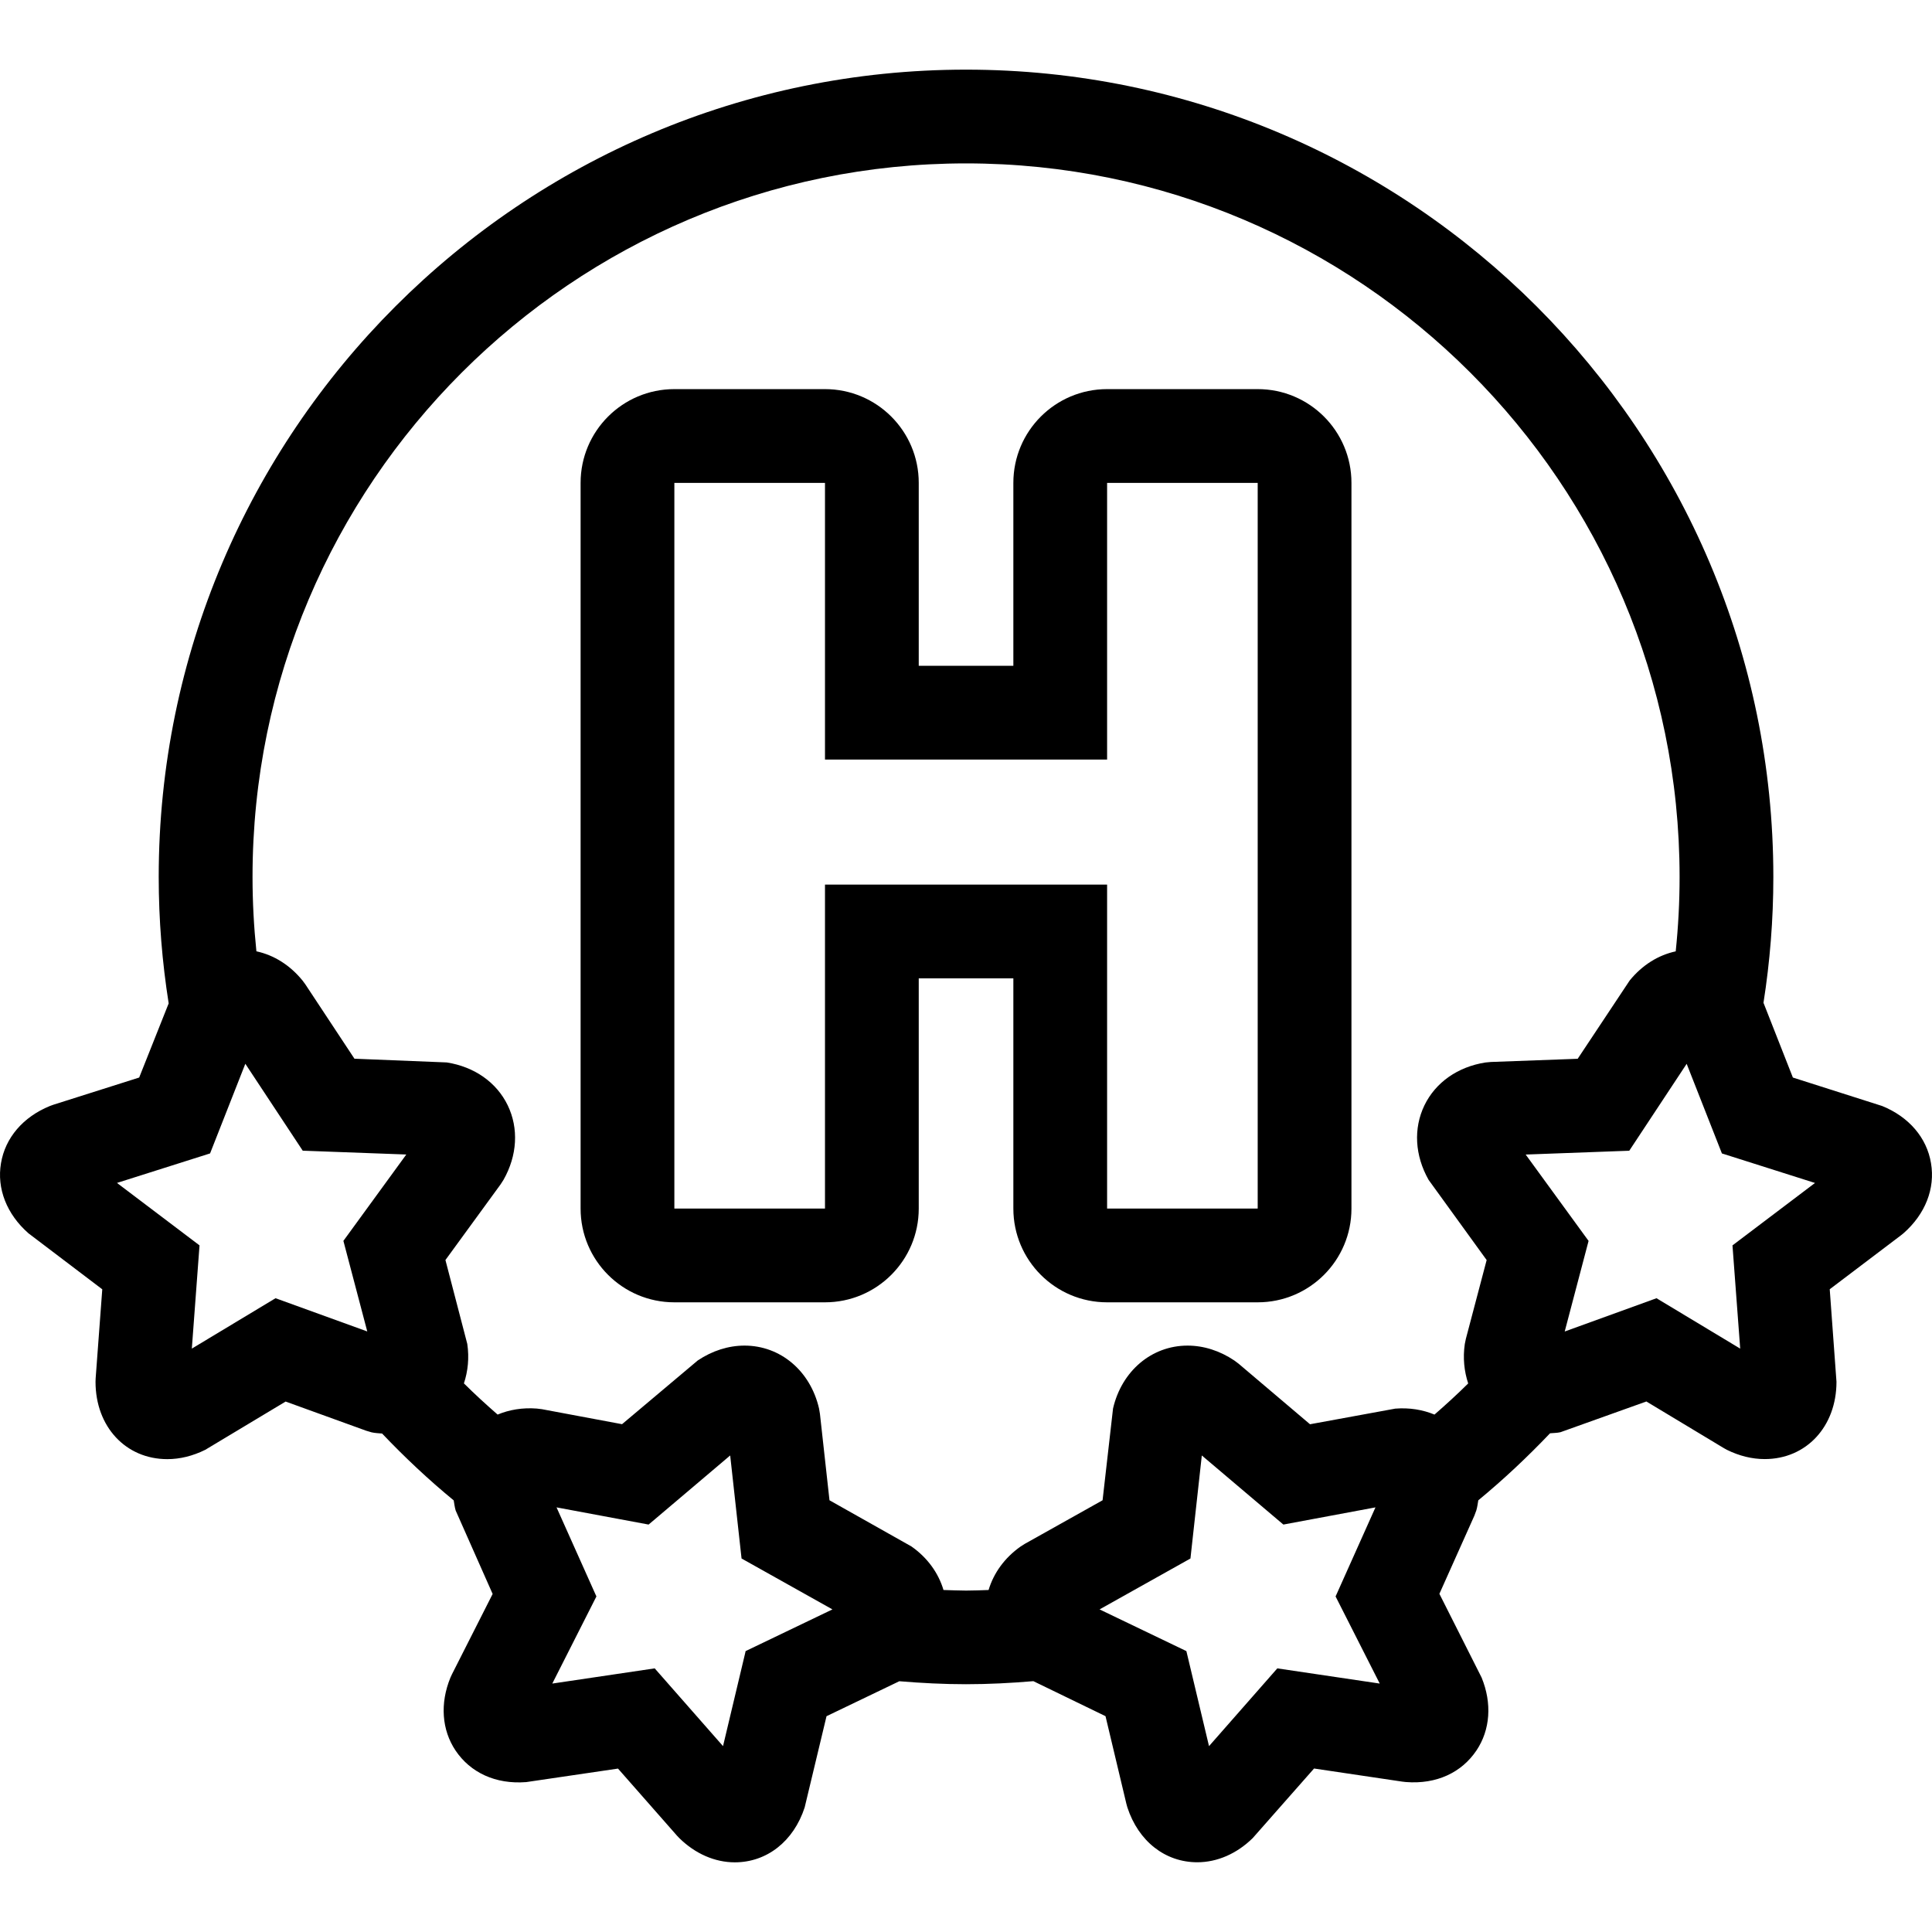
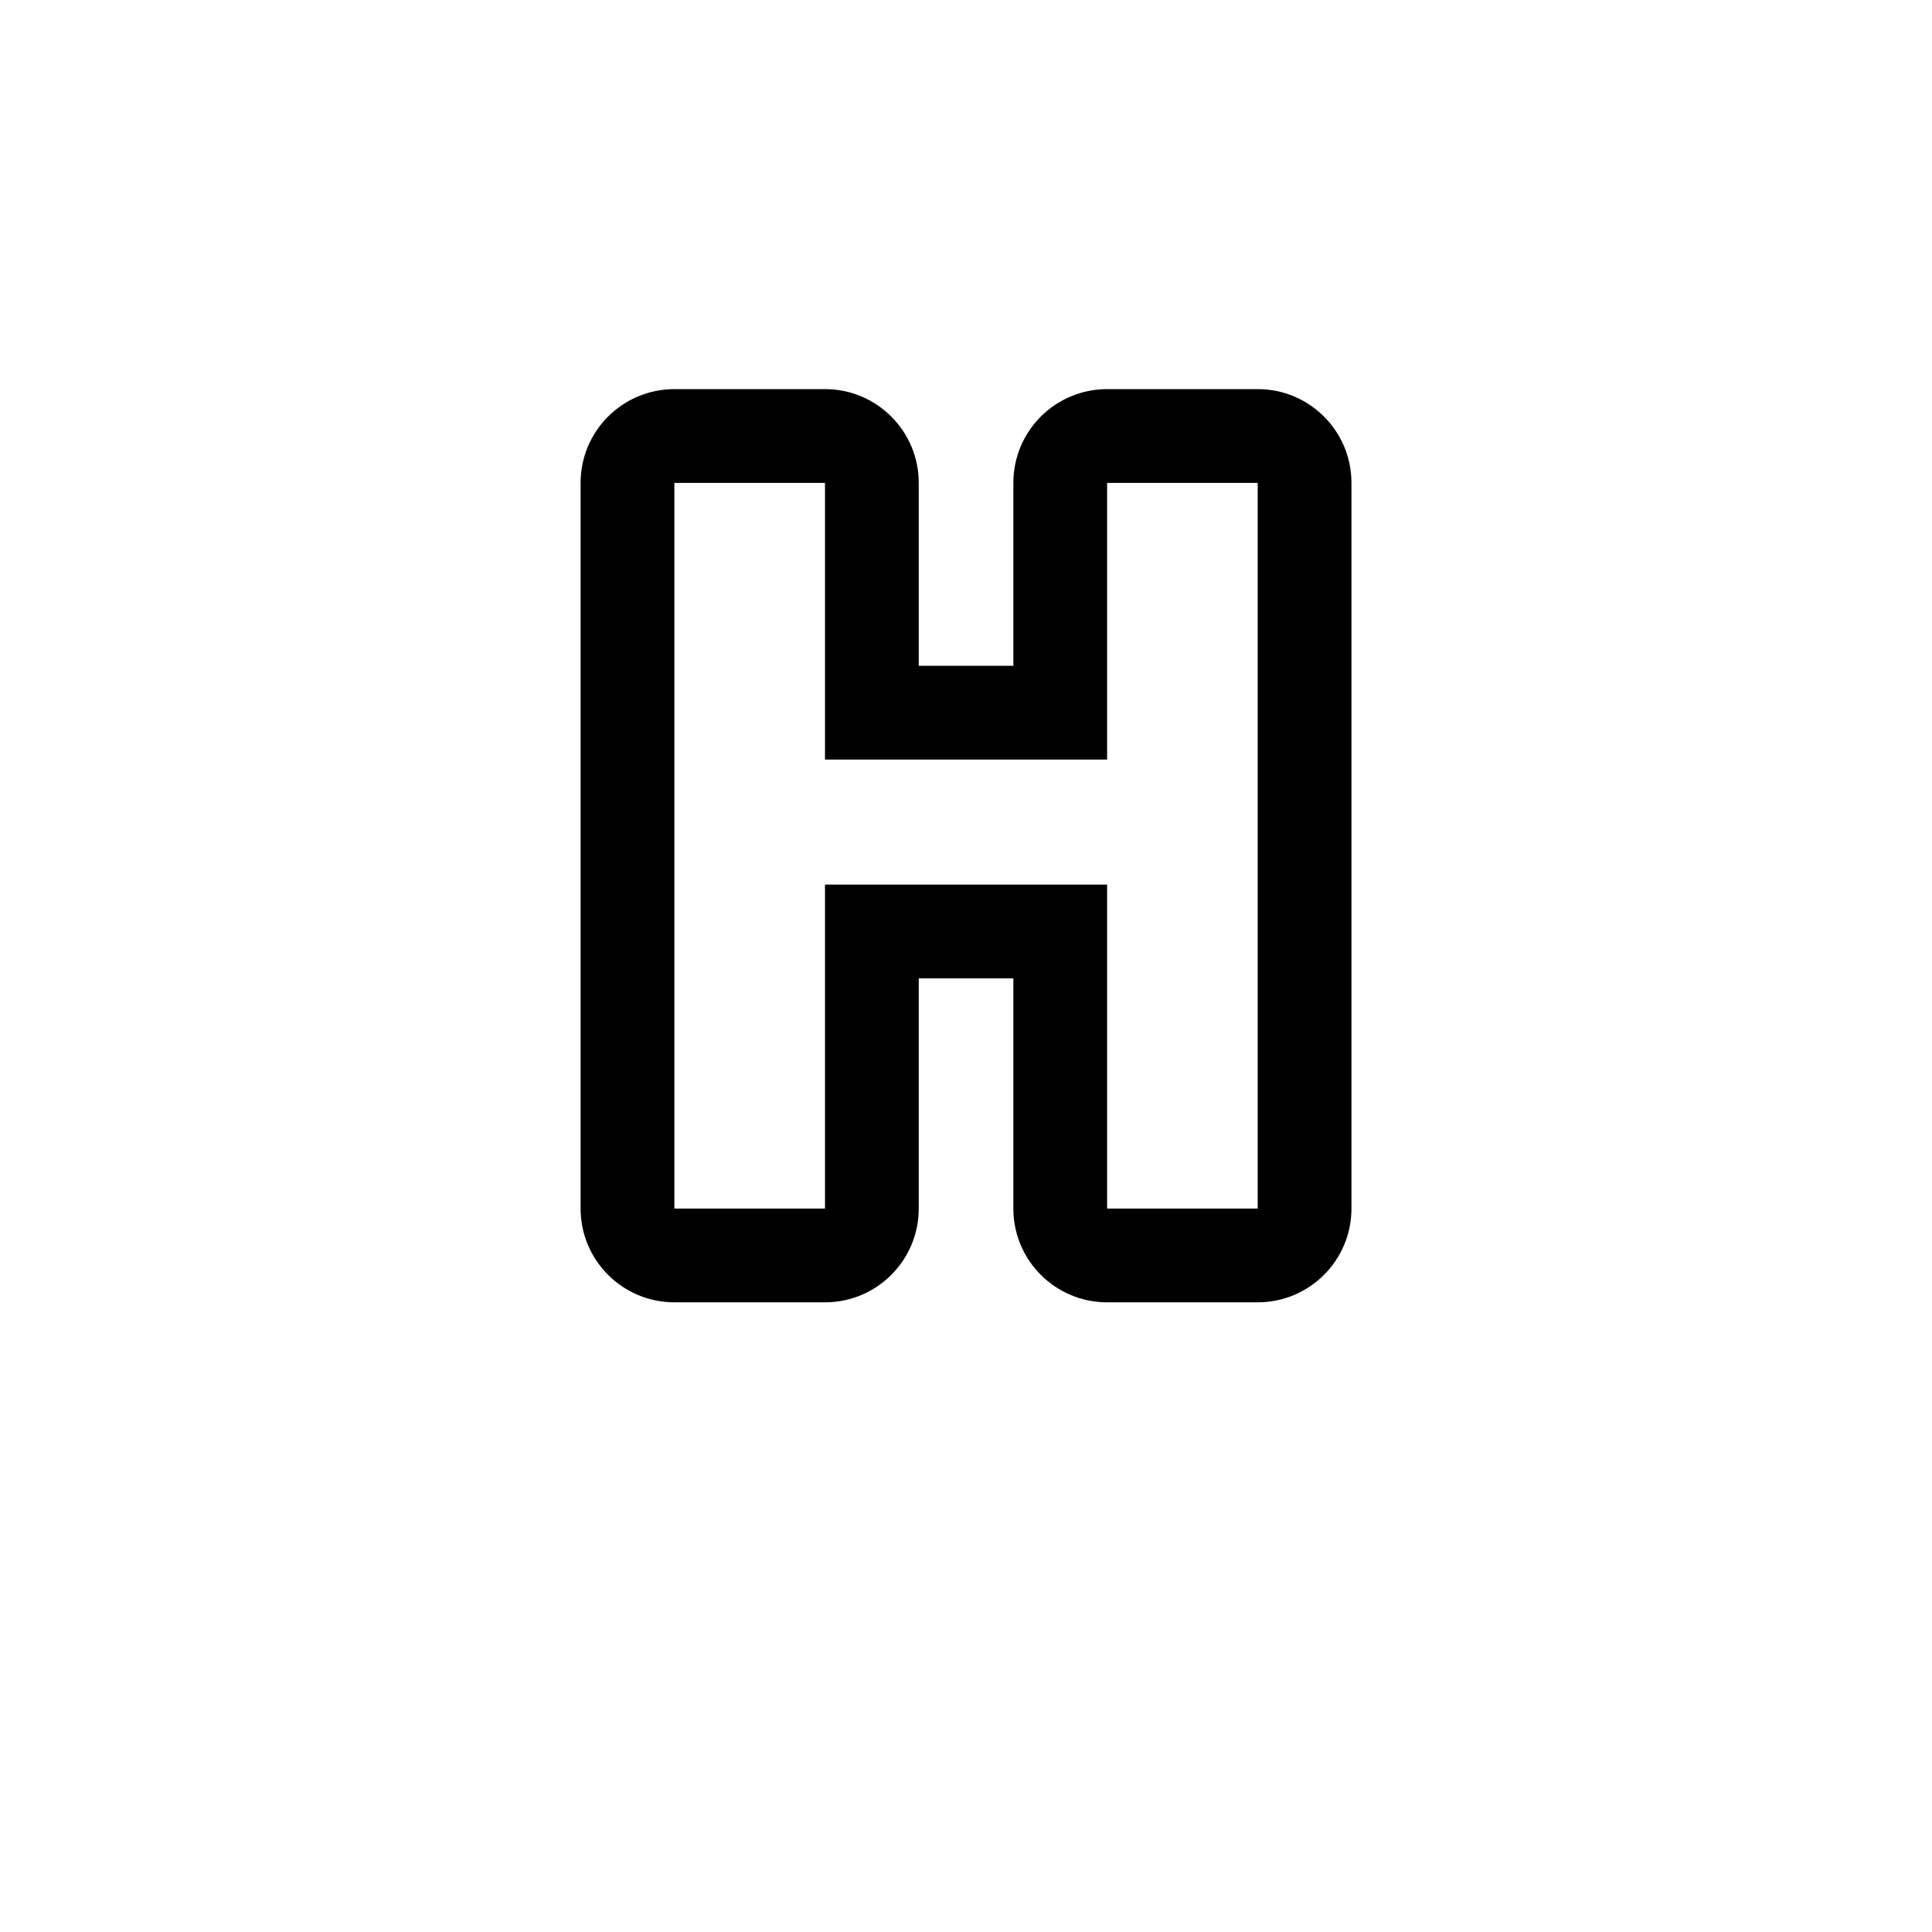
<svg xmlns="http://www.w3.org/2000/svg" version="1.1" id="Capa_1" x="0px" y="0px" width="321.457px" height="321.456px" viewBox="0 0 321.457 321.456" style="enable-background:new 0 0 321.457 321.456;" xml:space="preserve">
  <g>
    <g>
-       <path d="M313.172,184.025l-14.863-4.737l-4.89-12.437c1.071-6.825,1.64-13.814,1.64-20.937    c0-74.067-60.26-134.327-134.325-134.327c-74.067,0-134.327,60.26-134.327,134.327c0,7.155,0.576,14.178,1.658,21.033    l-4.908,12.34l-14.274,4.524l-0.586,0.213c-4.456,1.818-7.427,5.286-8.132,9.517c-0.719,4.225,0.952,8.479,4.565,11.658    l12.286,9.323l-1.102,14.817l-0.02,0.579c0,7.455,5.022,12.862,11.943,12.862c2.107,0,4.228-0.522,6.307-1.548l13.38-8.034    l13.391,4.85l0.909,0.27c0.586,0.137,1.166,0.143,1.752,0.203c3.75,3.94,7.711,7.668,11.913,11.121    c0.104,0.563,0.157,1.127,0.327,1.686l6.152,13.883l-6.767,13.36l-0.259,0.563c-1.757,4.286-1.44,8.704,0.853,12.127    c2.455,3.655,6.645,5.656,11.755,5.255l15.277-2.249l9.808,11.156l0.396,0.416c2.646,2.601,5.921,4.027,9.224,4.027    c5.339,0,9.8-3.504,11.631-9.141l3.636-15.173l12.111-5.819c3.664,0.305,7.36,0.497,11.1,0.497c3.775,0,7.503-0.197,11.205-0.508    l12.004,5.825l3.469,14.568l0.167,0.604c1.839,5.642,6.292,9.135,11.634,9.135c3.306,0,6.581-1.422,9.222-4.021l10.207-11.578    l14.69,2.184l0.579,0.066c5.134,0.411,9.303-1.6,11.755-5.256c2.296-3.423,2.61-7.841,0.854-12.126l-7.023-13.934l5.814-12.99    l0.33-0.889c0.173-0.563,0.224-1.122,0.33-1.681c4.205-3.463,8.176-7.206,11.938-11.151c0.574-0.061,1.143-0.04,1.727-0.178    l14.3-5.113l12.827,7.724l0.548,0.31c2.077,1.025,4.205,1.549,6.312,1.549c6.921,0,11.943-5.408,11.943-12.862l-1.123-15.396    l11.843-8.968l0.441-0.355c3.615-3.179,5.286-7.434,4.565-11.659C320.596,189.312,317.63,185.844,313.172,184.025z     M289.544,224.391l-13.924-8.384l-0.462,0.167l-14.812,5.368l3.971-15.072l-0.848-1.162l-9.618-13.208l16.494-0.609l0.741-0.025    l9.552-14.462l5.865,14.914l0.396,0.121l15.092,4.789l-13.73,10.385L289.544,224.391z M45.842,216.007l-13.924,8.384l1.28-17.179    l-13.733-10.39l15.094-4.784l0.396-0.127l5.865-14.914l9.552,14.463l0.739,0.025l16.493,0.609l-9.618,13.207l-0.848,1.163    l3.971,15.071l-14.812-5.367L45.842,216.007z M123.977,275.089l-3.676,15.442l-11.367-12.938l-17.039,2.528l7.34-14.497    l-0.203-0.447L92.6,250.806l15.318,2.859l1.072-0.904l12.502-10.593l1.808,16.392l0.084,0.752l15.122,8.47l-14.447,6.937    L123.977,275.089z M156.984,264.552c-0.84-2.812-2.646-5.362-5.344-7.251l-13.625-7.678l-1.589-14.381l-0.152-0.899    c-1.445-6.256-6.426-10.455-12.4-10.455c-2.673,0-5.362,0.854-7.779,2.473L103.5,236.964l-13.322-2.494l-0.863-0.106    c-2.372-0.183-4.578,0.193-6.52,1.001c-1.919-1.676-3.803-3.397-5.606-5.19c0.665-2.021,0.904-4.234,0.561-6.561l-3.636-13.964    l9.184-12.599l0.48-0.747c2.292-4.042,2.546-8.556,0.701-12.39c-1.846-3.819-5.542-6.419-10.146-7.14l-15.358-0.62l-8.186-12.396    l-0.467-0.629c-2.103-2.572-4.763-4.22-7.66-4.845c-0.421-4.072-0.645-8.201-0.645-12.375    C42.006,80.447,95.269,27.187,160.734,27.187c65.463,0,118.726,53.26,118.726,118.728c0,4.18-0.224,8.308-0.645,12.375    c-2.899,0.625-5.556,2.272-7.657,4.845l-8.653,13.03l-14.457,0.533l-0.903,0.086c-4.602,0.721-8.298,3.321-10.146,7.14    c-1.843,3.829-1.595,8.338,0.701,12.391l9.658,13.34l-3.458,13.106l-0.178,0.863c-0.341,2.32-0.102,4.539,0.563,6.561    c-1.808,1.792-3.687,3.509-5.606,5.18c-1.949-0.803-4.153-1.179-6.524-0.99l-14.188,2.6l-11.888-10.08l-0.705-0.528    c-2.418-1.624-5.104-2.478-7.78-2.478c-5.966,0-10.948,4.204-12.4,10.461l-1.741,15.274l-12.959,7.261l-0.665,0.422    c-2.691,1.895-4.499,4.434-5.343,7.246c-1.249,0.041-2.498,0.097-3.75,0.097C159.48,264.648,158.233,264.583,156.984,264.552z     M229.569,280.121l-17.042-2.528l-11.364,12.938l-3.677-15.442l-0.092-0.371l-14.441-6.937l15.122-8.47l0.081-0.752l1.809-16.392    l12.502,10.593l1.071,0.904l15.32-2.859l-6.434,14.371l-0.203,0.447L229.569,280.121z" />
      <path d="M168.608,201.088c0,8.612,6.981,15.599,15.599,15.599h25.056c8.617,0,15.599-6.986,15.599-15.599V80.343    c0-8.615-6.981-15.599-15.599-15.599h-25.056c-8.617,0-15.599,6.984-15.599,15.599v30.435h-15.742V80.343    c0-8.615-6.982-15.599-15.6-15.599h-25.062c-8.618,0-15.6,6.984-15.6,15.599v120.745c0,8.612,6.982,15.599,15.6,15.599h25.062    c8.617,0,15.6-6.986,15.6-15.599v-38.299h15.742V201.088z M137.266,147.188v53.9h-25.062V80.343h25.062v46.035h46.94V80.343    h25.056v120.745h-25.056v-53.9H137.266z" />
    </g>
  </g>
  <g>
</g>
  <g>
</g>
  <g>
</g>
  <g>
</g>
  <g>
</g>
  <g>
</g>
  <g>
</g>
  <g>
</g>
  <g>
</g>
  <g>
</g>
  <g>
</g>
  <g>
</g>
  <g>
</g>
  <g>
</g>
  <g>
</g>
</svg>